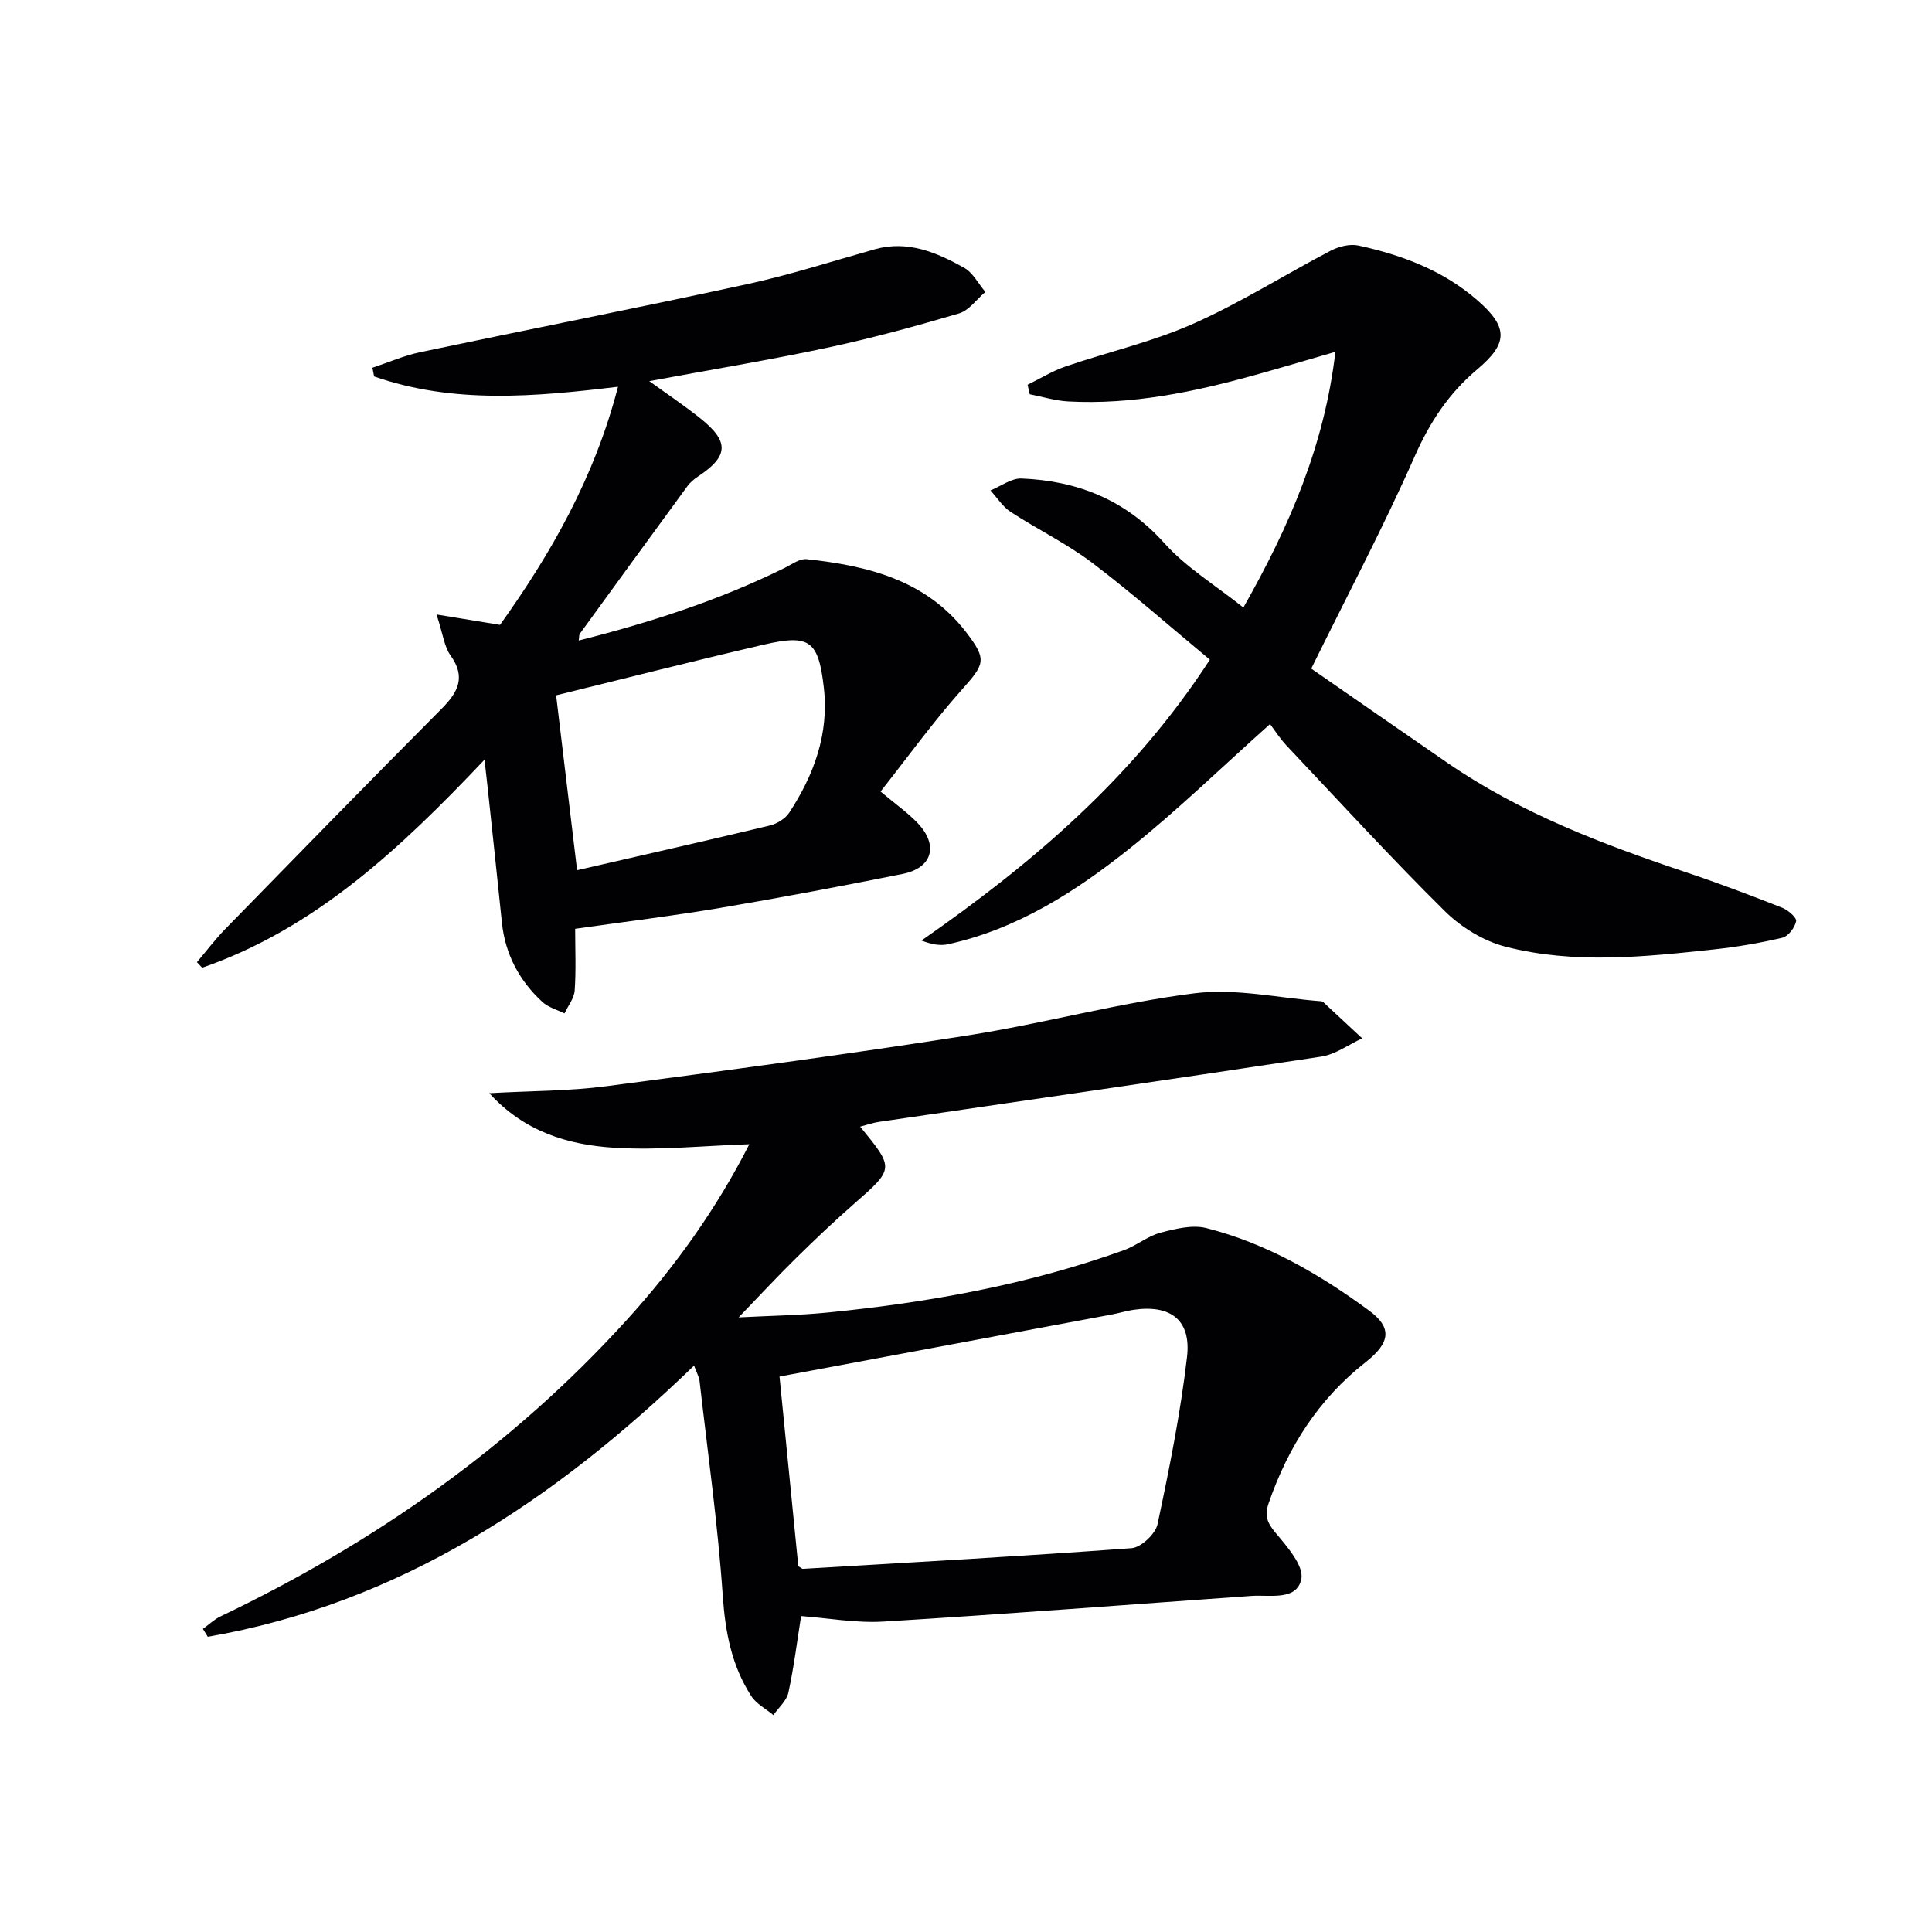
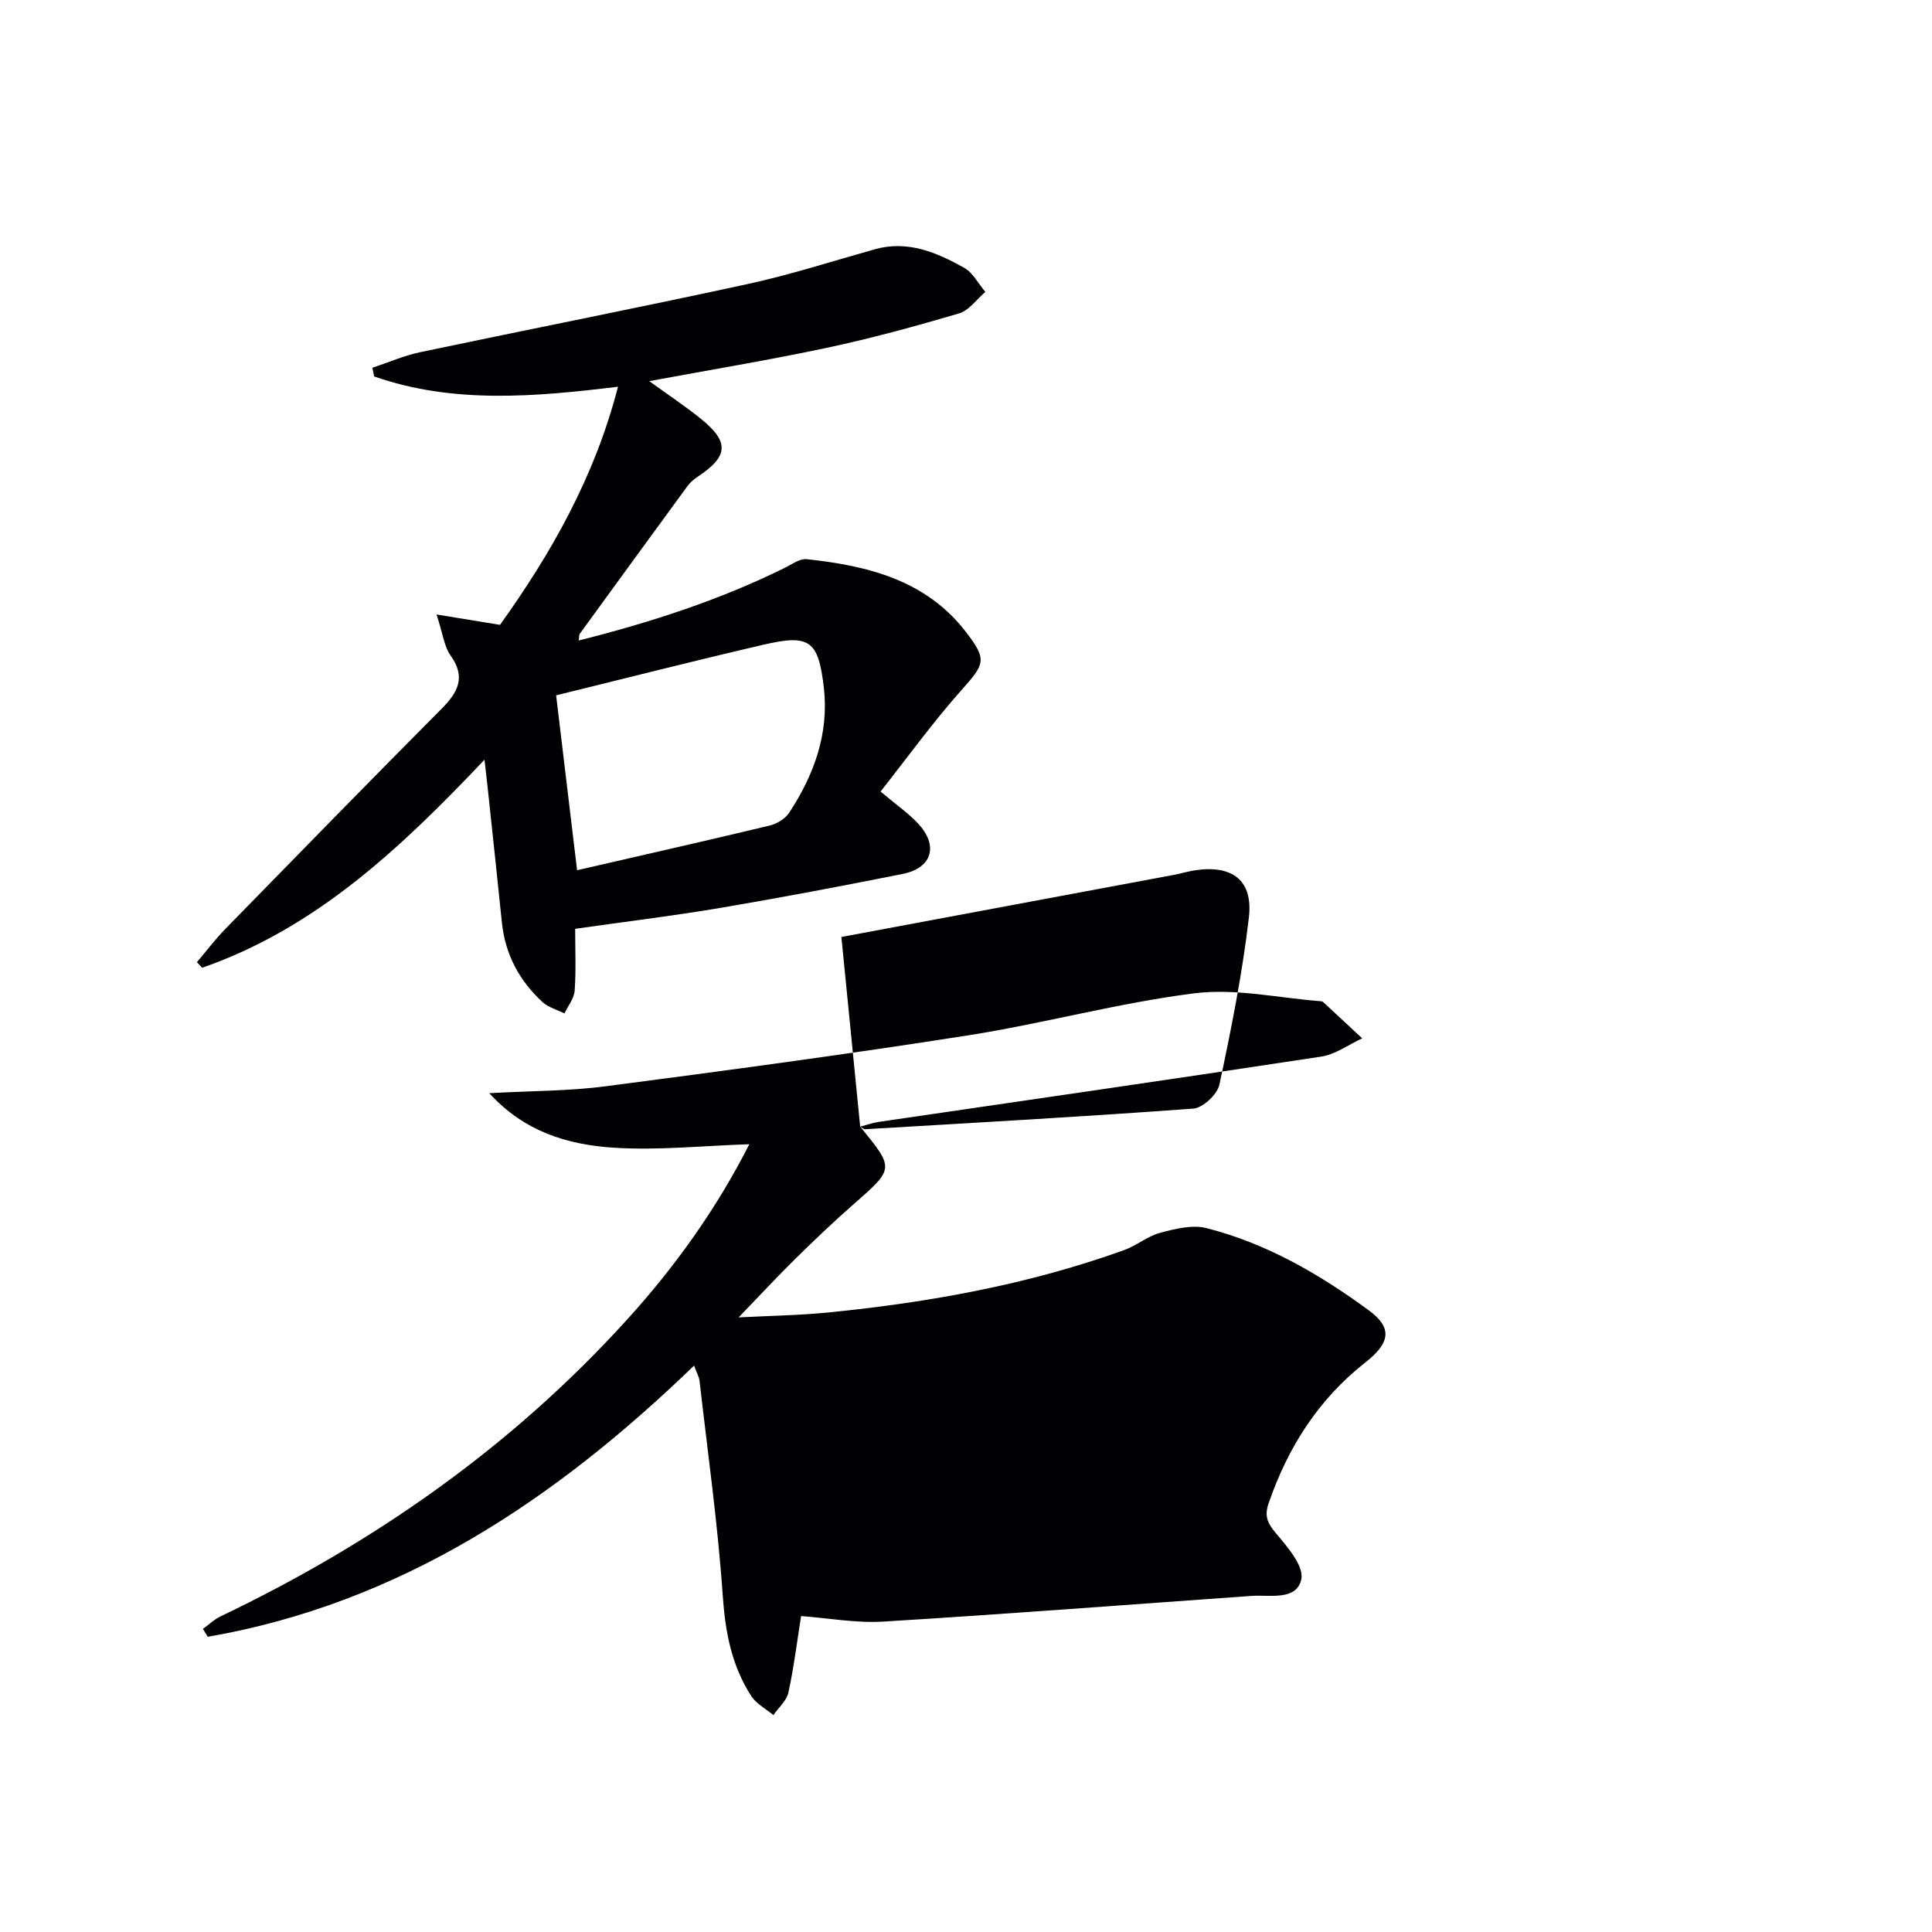
<svg xmlns="http://www.w3.org/2000/svg" enable-background="new 0 0 400 400" viewBox="0 0 400 400">
  <g fill="#010104">
-     <path d="m178.09 233.26c7.13 8.72 7.08 8.66-1.38 16.08-4.12 3.61-8.1 7.4-12 11.24-3.78 3.72-7.39 7.61-11.78 12.17 6.57-.34 12.55-.42 18.48-1.01 20.89-2.07 41.46-5.78 61.28-12.9 2.61-.94 4.89-2.91 7.54-3.61 3.08-.82 6.63-1.71 9.57-.96 12.42 3.16 23.38 9.52 33.63 17.05 4.77 3.5 4.53 6.61-.69 10.71-9.75 7.65-16.06 17.56-20.07 29.16-.89 2.58-.35 4.04 1.39 6.12 2.4 2.86 5.95 6.9 5.36 9.65-.98 4.53-6.5 3.18-10.38 3.46-25.36 1.8-50.71 3.76-76.09 5.31-5.71.35-11.5-.73-17.09-1.14-.82 5.12-1.48 10.54-2.63 15.84-.37 1.7-2.04 3.12-3.11 4.66-1.55-1.3-3.53-2.32-4.58-3.94-4.06-6.28-5.38-13.22-5.9-20.75-1.02-14.88-3.12-29.69-4.81-44.52-.09-.79-.54-1.53-1.13-3.15-28.86 27.9-60.91 49.24-100.68 56.15-.34-.54-.67-1.09-1.01-1.63 1.21-.87 2.32-1.96 3.64-2.59 31.88-15.24 60.34-35.17 84.15-61.42 9.97-10.98 18.56-22.99 25.34-36.34-9.61.31-18.96 1.32-28.21.71-9.33-.62-18.36-3.27-25.63-11.28 8.72-.49 16.5-.43 24.13-1.43 25.01-3.27 50.03-6.62 74.95-10.53 15.72-2.47 31.18-6.74 46.94-8.72 8.54-1.07 17.47.99 26.22 1.65.16.01.34.09.45.2 2.68 2.49 5.36 4.99 8.04 7.48-2.82 1.3-5.54 3.33-8.49 3.78-30.52 4.65-61.08 9.04-91.62 13.52-1.27.19-2.49.63-3.83.98zm-12.81 91.01c.67.39.81.55.94.54 22.69-1.35 45.39-2.6 68.06-4.28 1.97-.15 4.94-2.94 5.37-4.94 2.44-11.47 4.76-23.01 6.11-34.65.89-7.69-3.44-10.89-11.13-9.75-1.47.22-2.91.67-4.38.95-22.92 4.29-45.84 8.56-68.86 12.86 1.28 12.9 2.58 26.07 3.89 39.27z" />
+     <path d="m178.09 233.26c7.13 8.72 7.08 8.66-1.38 16.08-4.12 3.61-8.1 7.4-12 11.24-3.78 3.72-7.39 7.61-11.78 12.17 6.57-.34 12.55-.42 18.48-1.01 20.89-2.07 41.46-5.78 61.28-12.9 2.61-.94 4.89-2.91 7.54-3.61 3.08-.82 6.63-1.71 9.57-.96 12.42 3.16 23.38 9.52 33.63 17.05 4.77 3.5 4.53 6.61-.69 10.71-9.75 7.65-16.06 17.56-20.07 29.16-.89 2.58-.35 4.04 1.39 6.12 2.4 2.86 5.95 6.9 5.36 9.65-.98 4.53-6.5 3.18-10.38 3.46-25.36 1.8-50.71 3.76-76.09 5.31-5.71.35-11.5-.73-17.09-1.14-.82 5.12-1.48 10.54-2.63 15.84-.37 1.7-2.04 3.12-3.11 4.66-1.55-1.3-3.53-2.32-4.58-3.94-4.06-6.28-5.38-13.22-5.9-20.75-1.02-14.88-3.12-29.69-4.81-44.52-.09-.79-.54-1.53-1.13-3.15-28.86 27.9-60.91 49.24-100.68 56.15-.34-.54-.67-1.09-1.01-1.63 1.21-.87 2.32-1.96 3.64-2.59 31.88-15.24 60.34-35.17 84.15-61.42 9.97-10.98 18.56-22.99 25.34-36.34-9.61.31-18.96 1.32-28.21.71-9.33-.62-18.36-3.27-25.63-11.28 8.72-.49 16.5-.43 24.13-1.43 25.01-3.27 50.03-6.62 74.95-10.53 15.72-2.47 31.18-6.74 46.94-8.72 8.54-1.07 17.47.99 26.22 1.65.16.01.34.09.45.2 2.68 2.49 5.36 4.99 8.04 7.48-2.82 1.3-5.54 3.33-8.49 3.78-30.52 4.65-61.08 9.04-91.62 13.52-1.27.19-2.49.63-3.83.98zc.67.39.81.55.94.54 22.69-1.35 45.39-2.6 68.06-4.28 1.97-.15 4.94-2.94 5.37-4.94 2.44-11.47 4.76-23.01 6.11-34.65.89-7.69-3.44-10.89-11.13-9.75-1.47.22-2.91.67-4.38.95-22.92 4.29-45.84 8.56-68.86 12.86 1.28 12.9 2.58 26.07 3.89 39.27z" />
    <path d="m90.38 127.22c5.05.83 8.78 1.44 13.14 2.15 10.46-14.61 19.57-30.46 24.43-49.3-17.24 2.09-34.11 3.59-50.49-2.13-.12-.6-.24-1.2-.36-1.8 3.3-1.09 6.54-2.52 9.92-3.23 22.56-4.75 45.19-9.19 67.72-14.09 8.89-1.93 17.59-4.74 26.37-7.21 6.83-1.92 12.8.65 18.49 3.82 1.83 1.02 2.96 3.31 4.41 5.01-1.81 1.53-3.39 3.85-5.48 4.46-9.06 2.67-18.2 5.17-27.44 7.13-11.98 2.55-24.08 4.54-36.67 6.88 3.64 2.63 7.25 5.04 10.62 7.74 6 4.81 5.8 7.81-.52 12-.81.54-1.61 1.21-2.18 1.98-7.46 10.18-14.88 20.38-22.3 30.59-.17.23-.11.63-.22 1.39 14.81-3.73 29.09-8.34 42.65-15.04 1.47-.73 3.1-1.95 4.53-1.8 12.64 1.35 24.69 4.31 32.98 15.06 4.51 5.85 3.87 6.66-.99 12.13-5.9 6.64-11.12 13.88-16.68 20.92 3.21 2.7 5.68 4.42 7.71 6.56 4.35 4.61 3 9.27-3.14 10.5-12.53 2.5-25.09 4.89-37.68 7.02-9.81 1.66-19.7 2.86-30.12 4.34 0 4.23.2 8.53-.1 12.78-.11 1.62-1.37 3.16-2.11 4.74-1.54-.77-3.35-1.25-4.57-2.37-4.79-4.42-7.72-9.89-8.39-16.47-.96-9.41-1.98-18.81-2.98-28.22-.15-1.45-.33-2.89-.62-5.47-17.36 18.33-34.95 34.9-58.45 43.07-.36-.38-.73-.77-1.09-1.15 1.96-2.31 3.79-4.74 5.9-6.9 14.88-15.24 29.76-30.48 44.77-45.58 3.41-3.43 5.06-6.55 1.82-11.06-1.27-1.76-1.52-4.28-2.88-8.45zm29.1 52.95c13.51-3.11 26.72-6.09 39.88-9.25 1.49-.36 3.21-1.4 4.03-2.65 5.14-7.82 8.26-16.36 7.18-25.86-1.12-9.83-2.94-11.15-12.5-8.93-14.31 3.32-28.55 6.95-42.93 10.48 1.32 11.08 2.76 23.03 4.34 36.21z" />
-     <path d="m257.43 125.78c9.54-16.82 16.79-33.56 19.05-52.94-6.01 1.74-11.46 3.37-16.95 4.89-12.54 3.46-25.21 6.09-38.32 5.39-2.69-.14-5.34-.97-8.01-1.49-.15-.66-.3-1.31-.45-1.97 2.61-1.28 5.12-2.84 7.85-3.78 8.8-3.01 17.99-5.1 26.44-8.85 9.8-4.35 18.96-10.16 28.49-15.14 1.67-.87 3.98-1.44 5.75-1.05 9.01 1.96 17.55 5.17 24.62 11.35 6.42 5.6 6.34 8.91-.08 14.31-5.83 4.9-9.78 10.88-12.91 17.96-6.41 14.53-13.87 28.61-21.43 43.97 8.61 5.96 18.39 12.77 28.21 19.52 15.23 10.48 32.31 16.93 49.69 22.75 6.6 2.21 13.12 4.69 19.61 7.24 1.21.48 3.03 2.06 2.88 2.79-.27 1.32-1.63 3.13-2.85 3.42-4.66 1.1-9.42 1.91-14.19 2.42-14.4 1.55-28.91 3.09-43.14-.57-4.55-1.17-9.19-4.03-12.56-7.36-11.23-11.11-21.91-22.78-32.76-34.27-1.36-1.44-2.44-3.16-3.42-4.46-10.21 9.12-19.26 17.94-29.08 25.77-11.2 8.93-23.26 16.68-37.6 19.82-1.6.35-3.34.05-5.49-.77 22.93-15.95 43.84-33.7 59.71-58.15-8.03-6.66-15.95-13.68-24.35-20.05-5.27-3.99-11.34-6.92-16.9-10.55-1.65-1.08-2.8-2.94-4.18-4.44 2.15-.87 4.33-2.55 6.44-2.47 11.54.47 21.45 4.37 29.5 13.31 4.55 5.1 10.66 8.8 16.43 13.4z" />
  </g>
</svg>